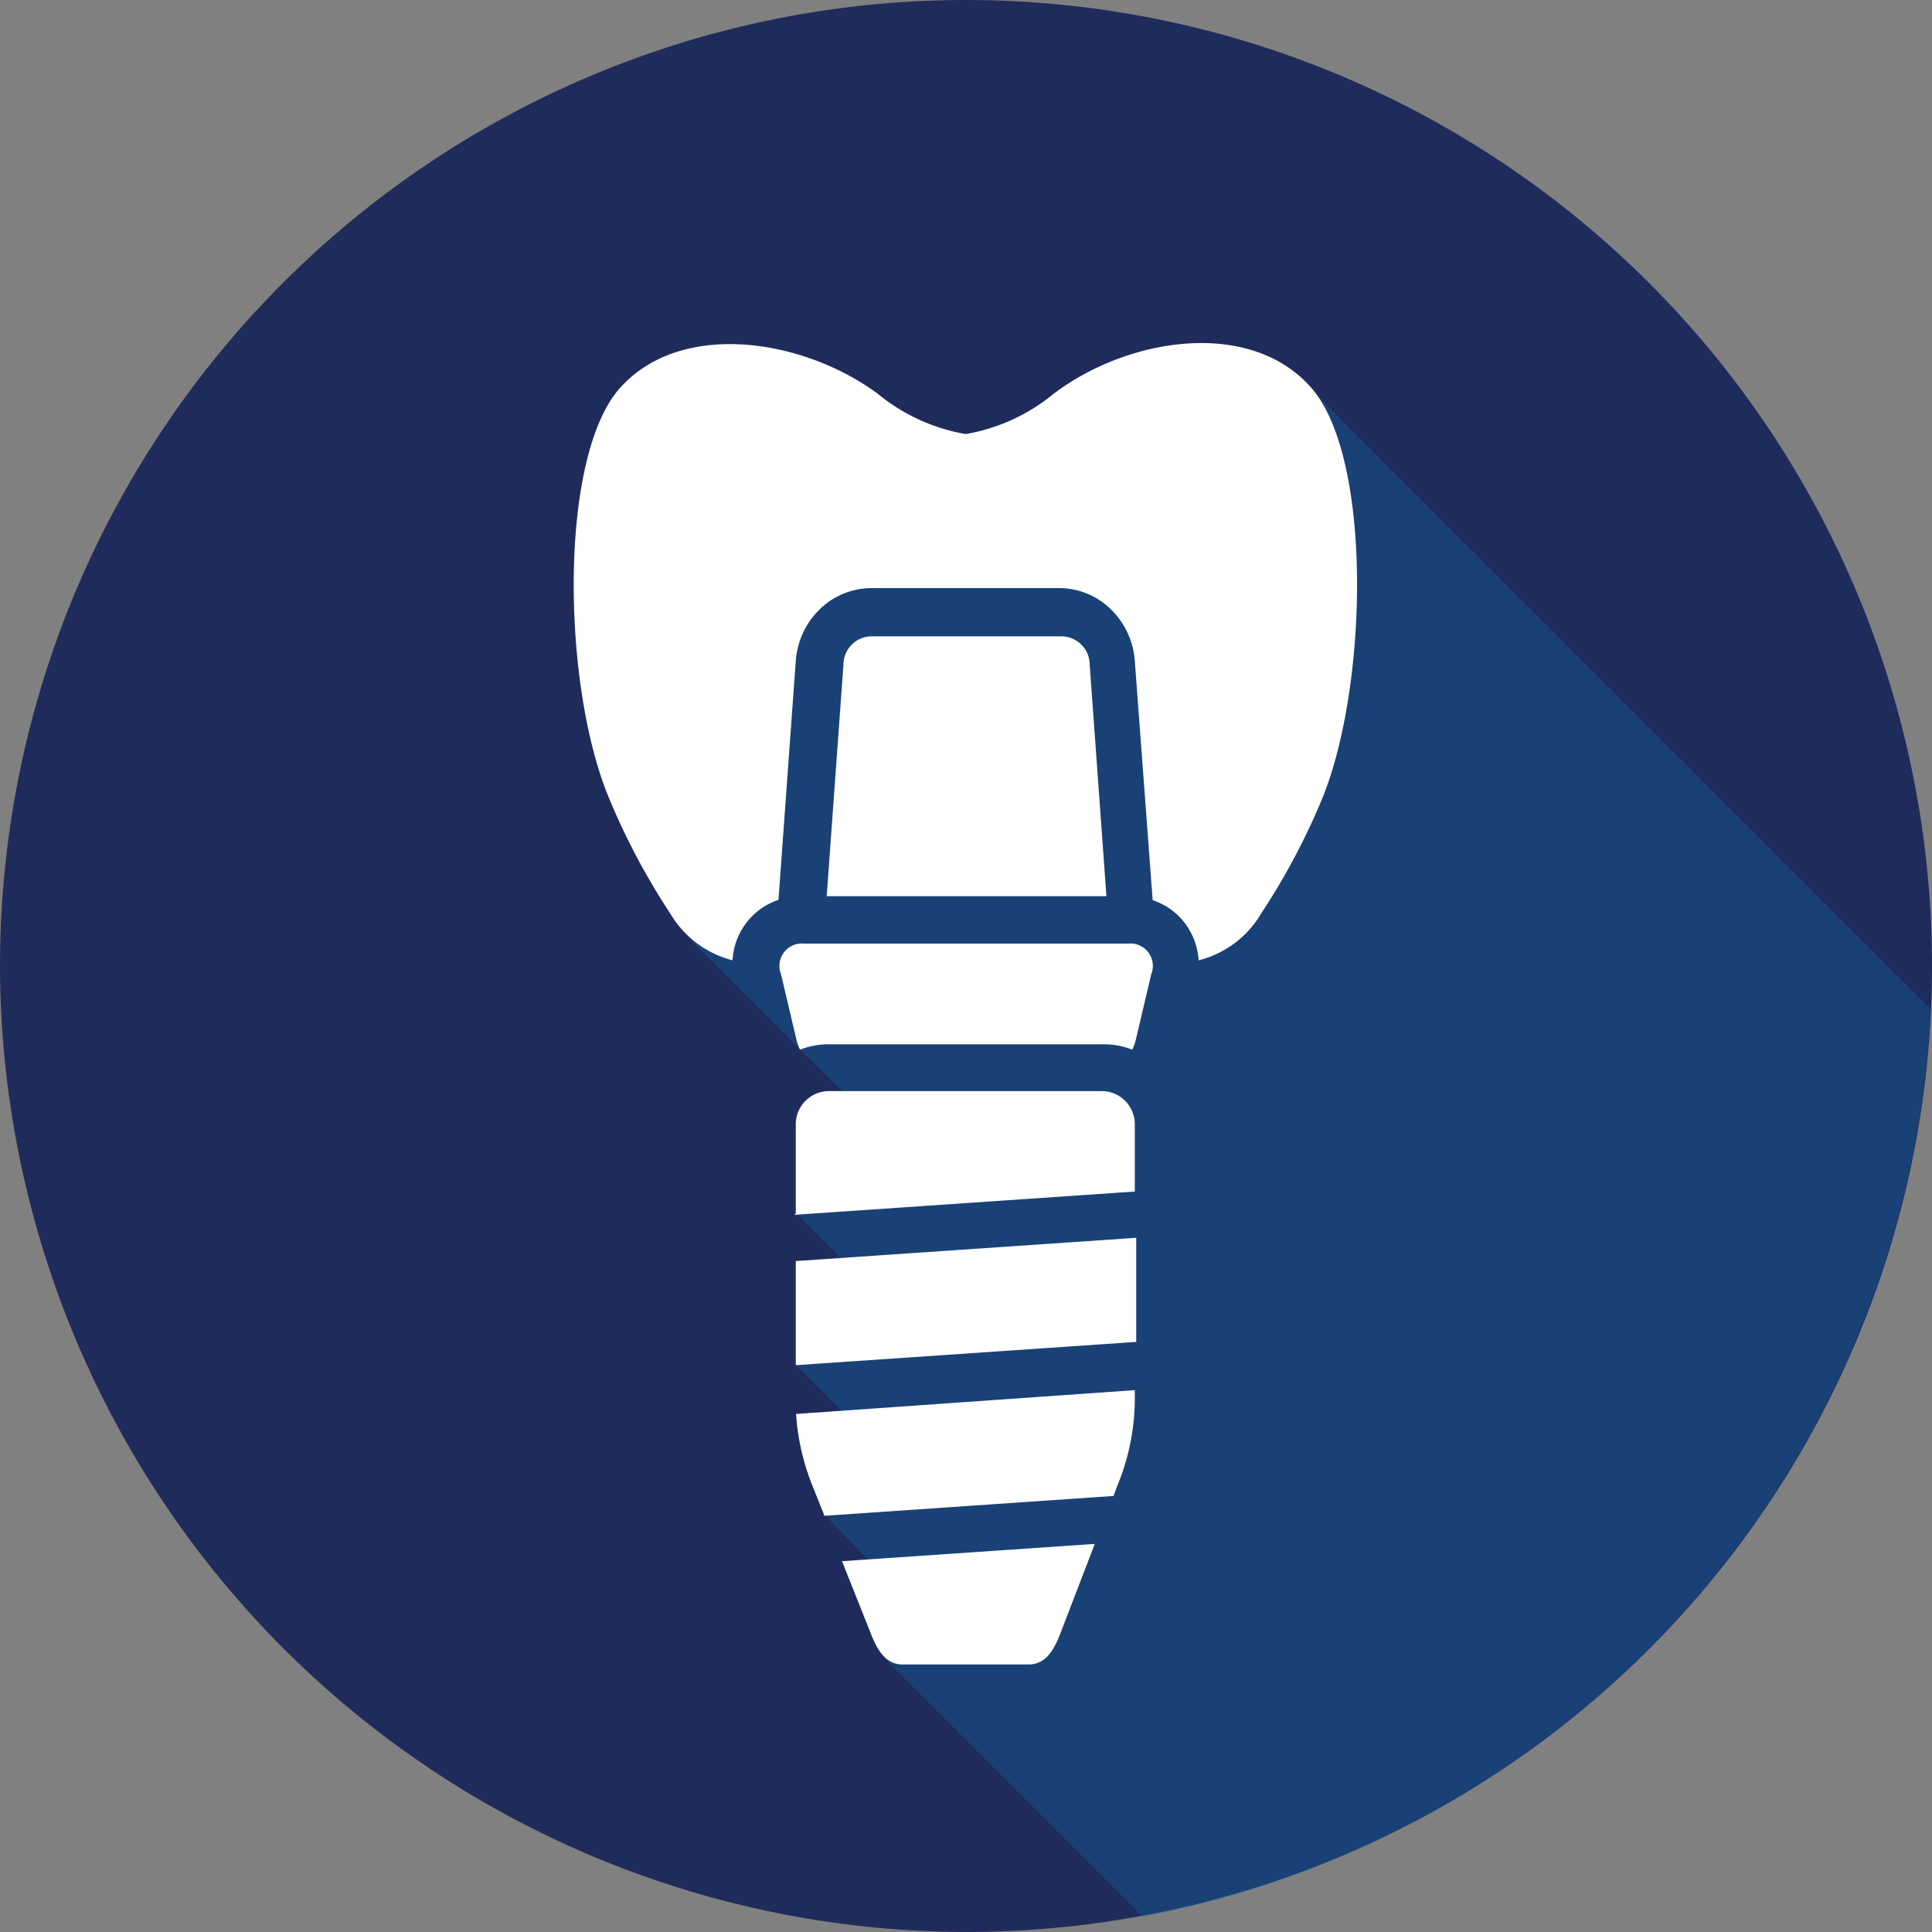
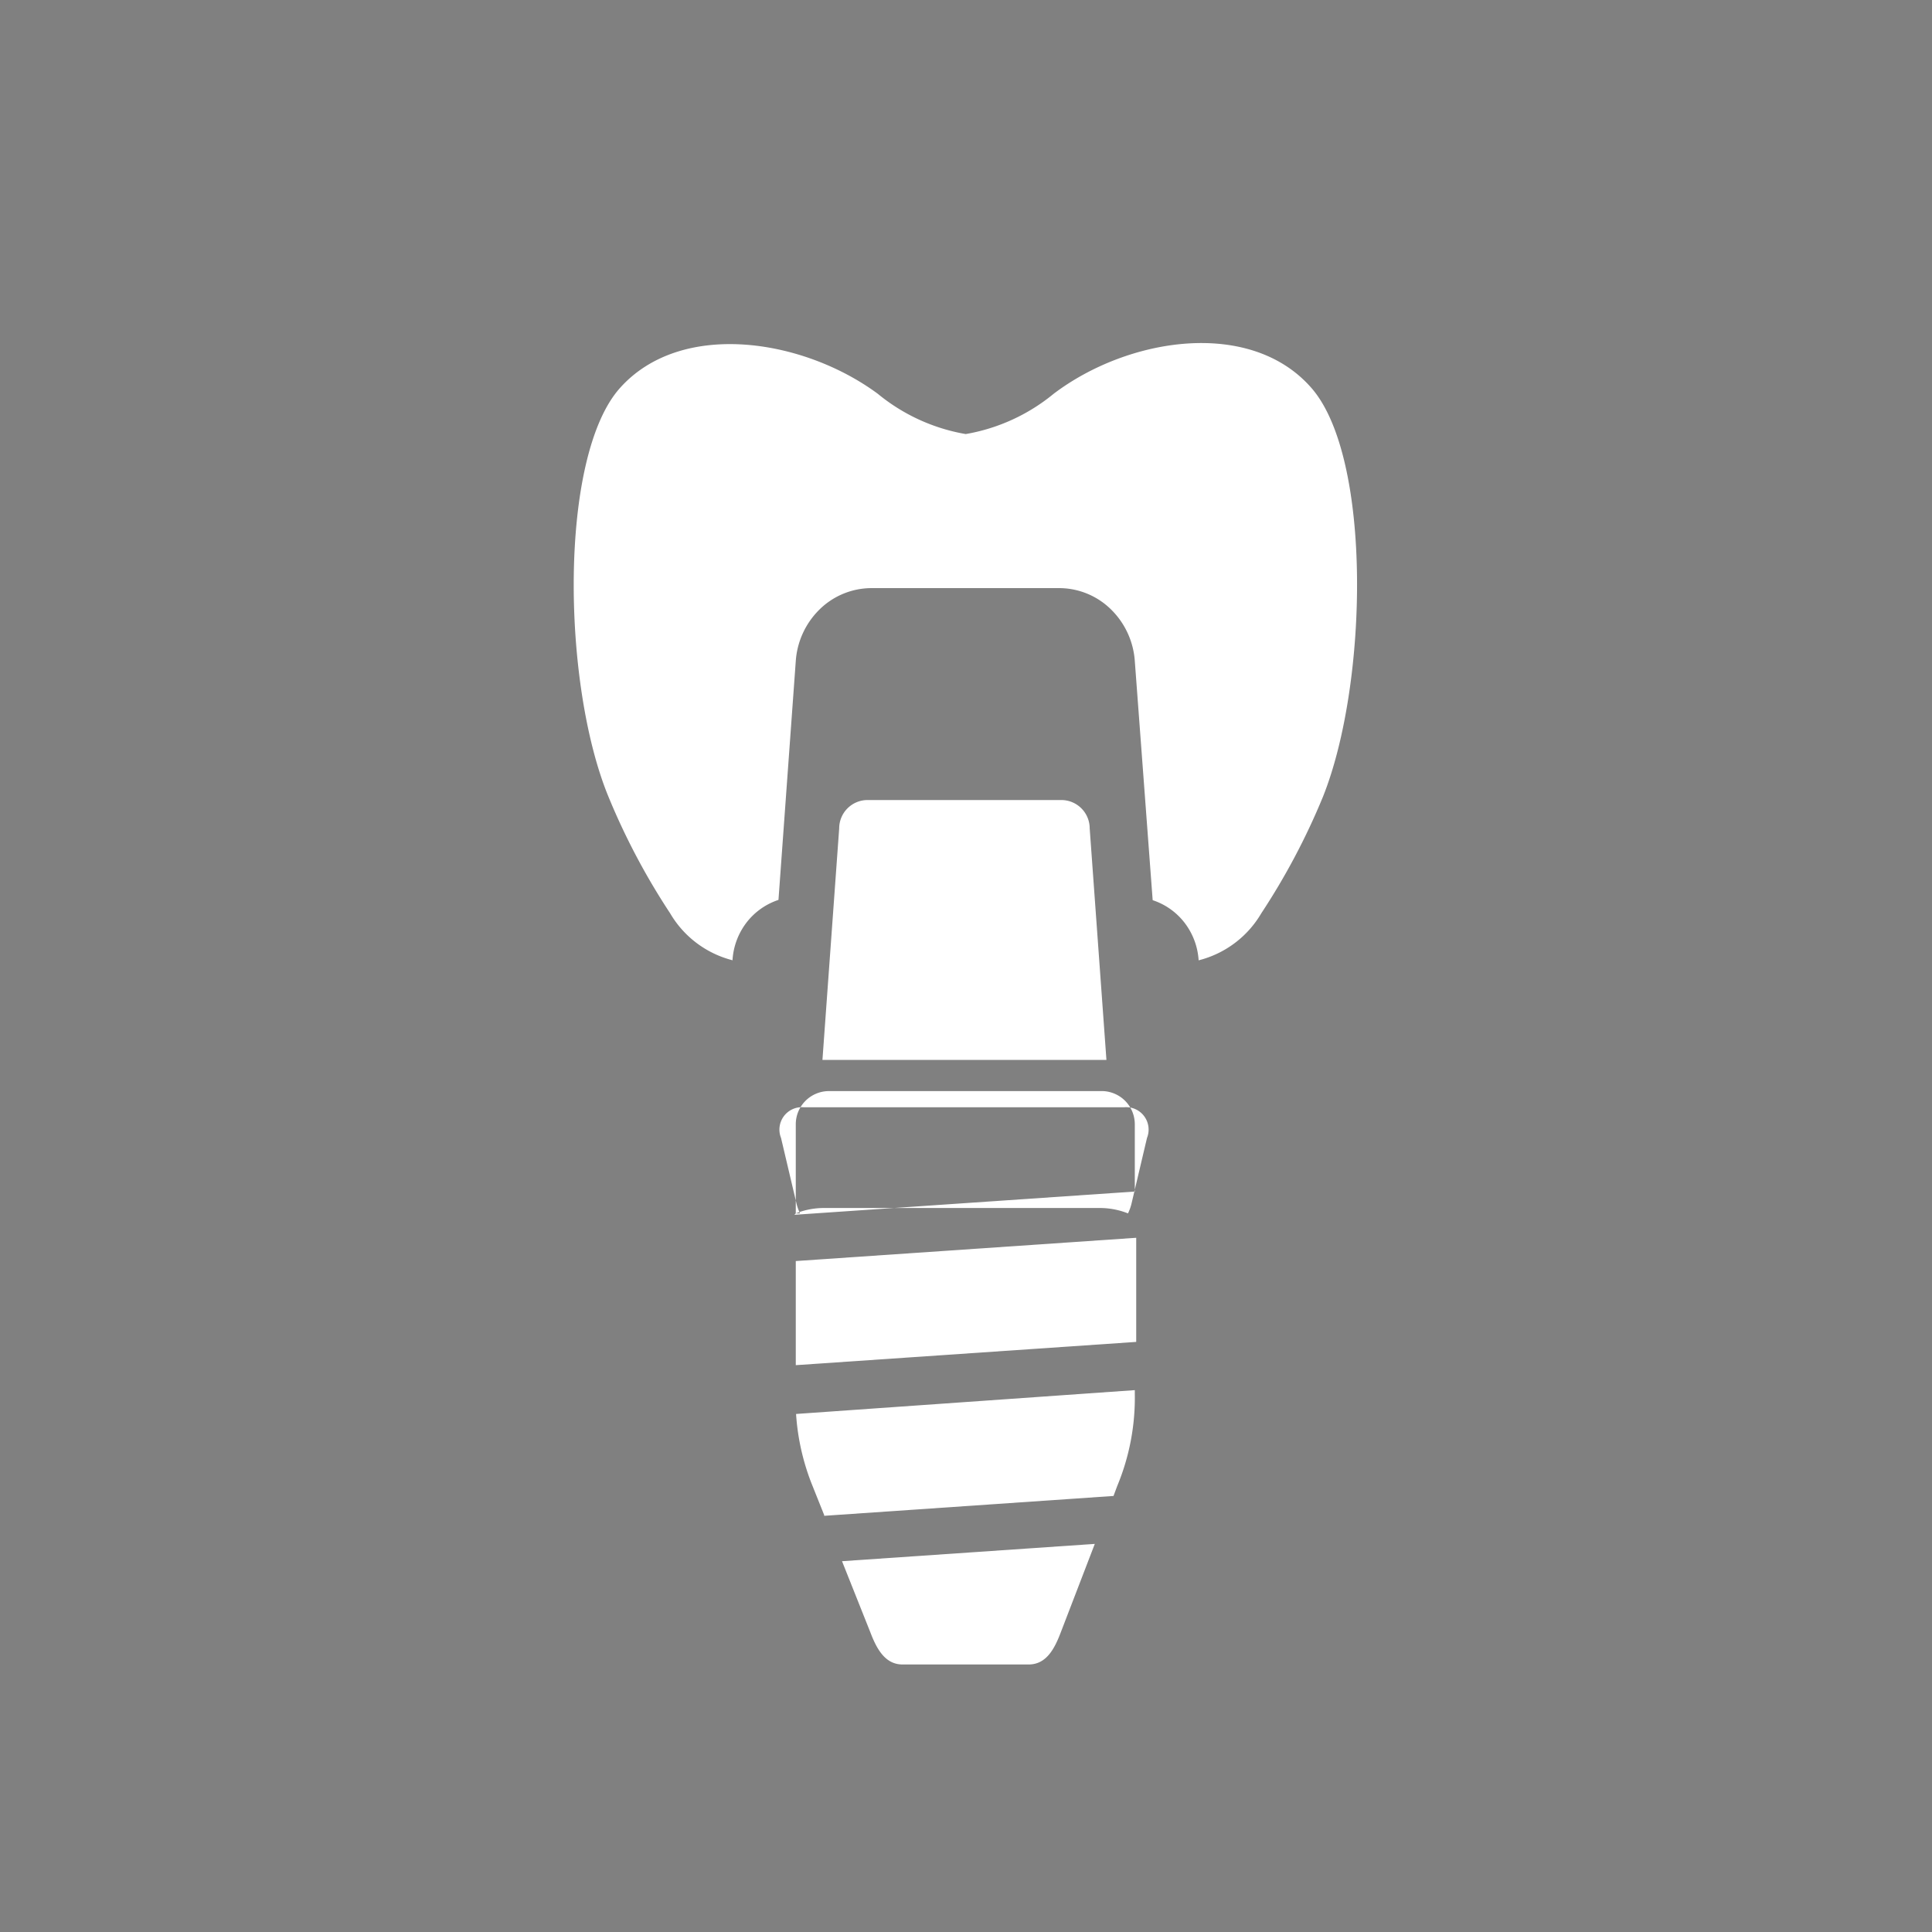
<svg xmlns="http://www.w3.org/2000/svg" viewBox="0 0 68.1 68.1">
  <rect x="0" y="0" width="68.1" height="68.1" fill="#808080" stroke="none" />
  <defs>
    <style>.cls-1{isolation:isolate;}.cls-2{fill:#1f2c5b;}.cls-2,.cls-3,.cls-4{fill-rule:evenodd;}.cls-3{fill:#11629e;opacity:0.4;mix-blend-mode:multiply;}.cls-4{fill:#fff;}</style>
  </defs>
  <title>Asset 10</title>
  <g class="cls-1">
    <g id="Layer_2" data-name="Layer 2">
      <g id="Layer_1-2" data-name="Layer 1">
-         <path class="cls-2" d="M34.05,68.1A34.05,34.05,0,1,0,0,34.05,34.12,34.12,0,0,0,34.05,68.1Z" />
-         <path class="cls-3" d="M28.2,37l0,0-3.85-3.85-.21-15,11.33-1,10.58-3.59,22,22a34.15,34.15,0,0,1-27.77,32l-9.11-9.11,0-2.88L29.08,53.4l2.13-2.13-3.15-3.15,2.67-2.67-2.67-2.67,3-3Z" />
-         <path class="cls-4" d="M25.83,33.85a3.57,3.57,0,0,1-2.21-1.66,24.1,24.1,0,0,1-2.17-4.1c-1.65-4-1.75-12,.4-14.41s6.45-1.75,9.09.2a6.65,6.65,0,0,0,3.1,1.42,6.65,6.65,0,0,0,3.1-1.42c2.64-2,6.95-2.66,9.09-.2s2,10.42.4,14.41a24.06,24.06,0,0,1-2.17,4.1,3.57,3.57,0,0,1-2.21,1.66,2.42,2.42,0,0,0-.47-1.29,2.34,2.34,0,0,0-1.15-.83L40,23.3a2.82,2.82,0,0,0-.81-1.79,2.61,2.61,0,0,0-1.87-.78H30.73a2.62,2.62,0,0,0-1.87.78,2.82,2.82,0,0,0-.81,1.79l-.61,8.42a2.35,2.35,0,0,0-1.15.83,2.42,2.42,0,0,0-.47,1.29Zm8.22,24.82H31.81c-.61,0-.91-.55-1.13-1.13l-1-2.51,8.91-.61-1.2,3.12c-.22.58-.51,1.13-1.13,1.13Zm-5-5.27-.4-1a8.17,8.17,0,0,1-.59-2.56L40,49v.12a8.09,8.09,0,0,1-.62,3.26l-.13.35-10.2.7Zm-1-5.28V44.45l12-.82v3.67l-12,.82Zm0-5.35V39.63a1.17,1.17,0,0,1,1.13-1.17h9.71A1.17,1.17,0,0,1,40,39.63V42l-12,.82ZM28.2,37a2.71,2.71,0,0,1,1-.19h9.71a2.71,2.71,0,0,1,1,.19,1.72,1.72,0,0,0,.13-.37l.54-2.29a.79.79,0,0,0-.81-1.08H28.34a.79.79,0,0,0-.81,1.08l.54,2.29a1.72,1.72,0,0,0,.13.37Zm2.53-14.57a1,1,0,0,0-1,1l-.59,8.16H39l-.59-8.16a1,1,0,0,0-1-1Z" />
+         <path class="cls-4" d="M25.83,33.85a3.57,3.57,0,0,1-2.21-1.66,24.1,24.1,0,0,1-2.17-4.1c-1.65-4-1.75-12,.4-14.41s6.45-1.75,9.09.2a6.65,6.65,0,0,0,3.1,1.42,6.65,6.65,0,0,0,3.1-1.42c2.64-2,6.95-2.66,9.09-.2s2,10.42.4,14.41a24.06,24.06,0,0,1-2.17,4.1,3.57,3.57,0,0,1-2.21,1.66,2.42,2.42,0,0,0-.47-1.29,2.34,2.34,0,0,0-1.15-.83L40,23.3a2.82,2.82,0,0,0-.81-1.79,2.61,2.61,0,0,0-1.87-.78H30.73a2.62,2.62,0,0,0-1.87.78,2.82,2.82,0,0,0-.81,1.79l-.61,8.42a2.35,2.35,0,0,0-1.15.83,2.42,2.42,0,0,0-.47,1.29Zm8.22,24.82H31.81c-.61,0-.91-.55-1.13-1.13l-1-2.51,8.91-.61-1.2,3.12c-.22.58-.51,1.13-1.13,1.13Zm-5-5.27-.4-1a8.17,8.17,0,0,1-.59-2.56L40,49v.12a8.09,8.09,0,0,1-.62,3.26l-.13.35-10.2.7Zm-1-5.28V44.45l12-.82v3.67l-12,.82Zm0-5.35V39.63a1.17,1.17,0,0,1,1.13-1.17h9.71A1.17,1.17,0,0,1,40,39.63V42l-12,.82Za2.71,2.71,0,0,1,1-.19h9.71a2.71,2.71,0,0,1,1,.19,1.72,1.72,0,0,0,.13-.37l.54-2.29a.79.79,0,0,0-.81-1.08H28.34a.79.79,0,0,0-.81,1.08l.54,2.29a1.72,1.72,0,0,0,.13.37Zm2.53-14.57a1,1,0,0,0-1,1l-.59,8.16H39l-.59-8.16a1,1,0,0,0-1-1Z" />
      </g>
    </g>
  </g>
</svg>